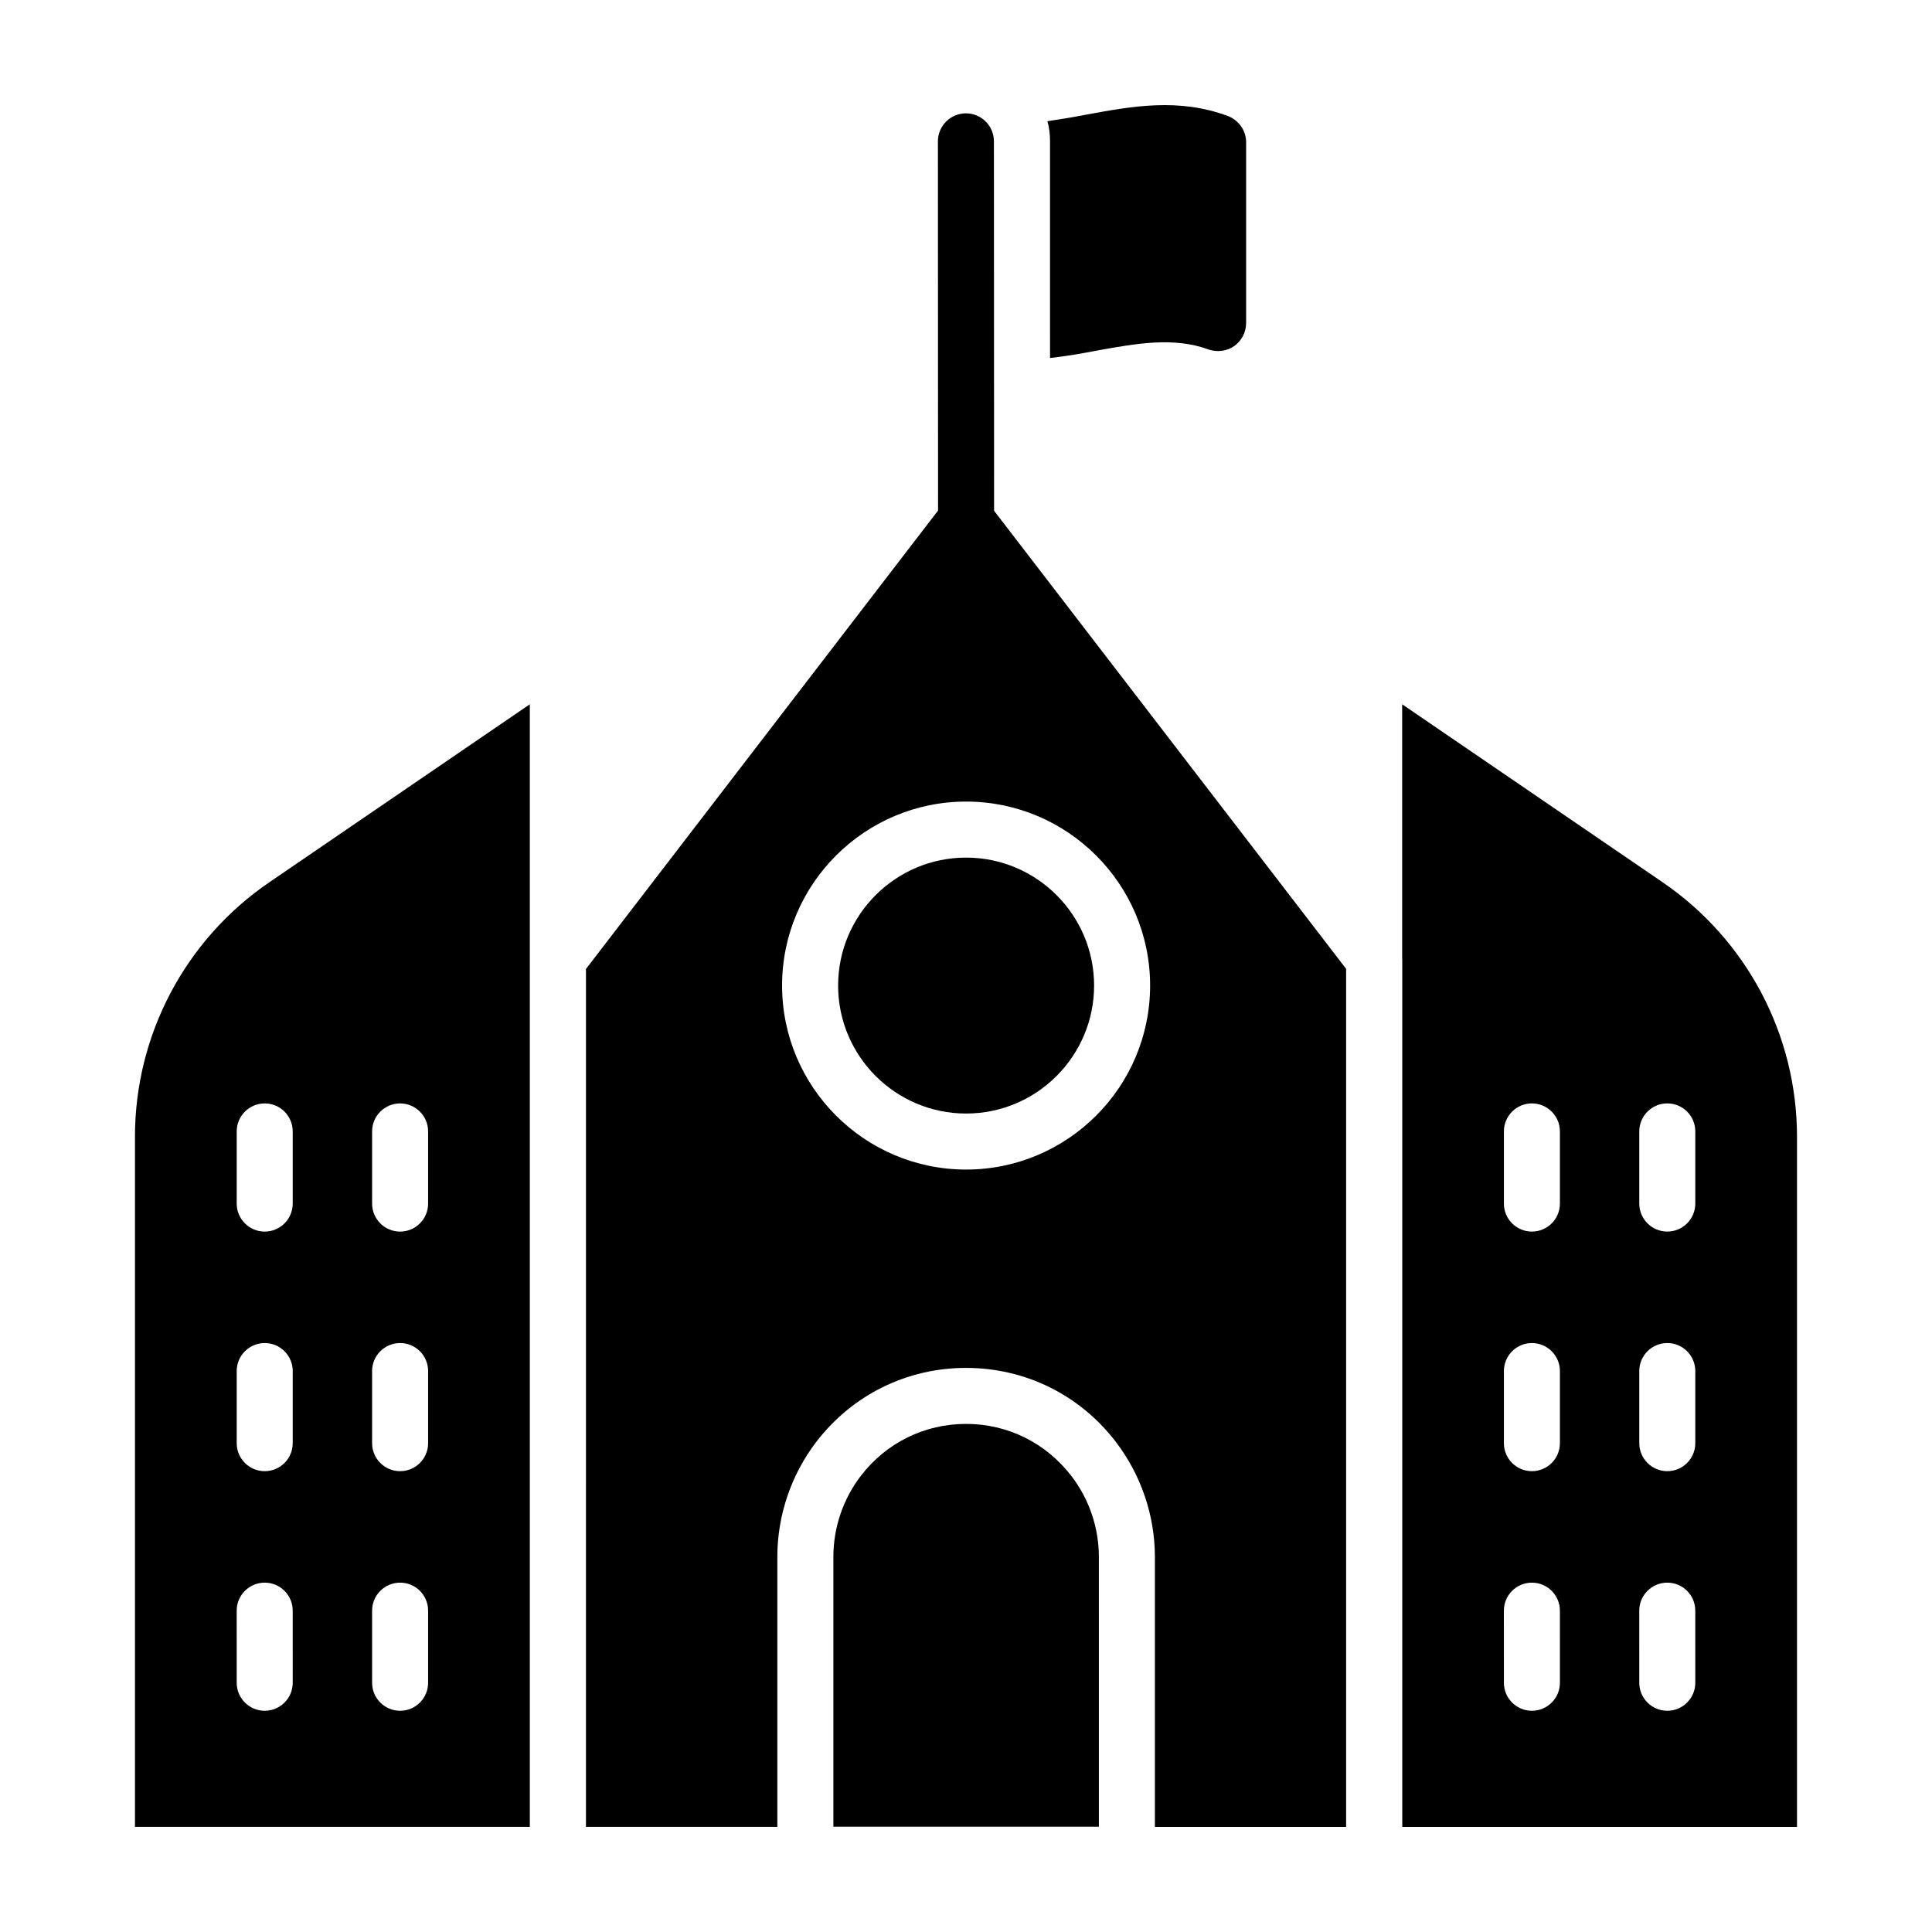
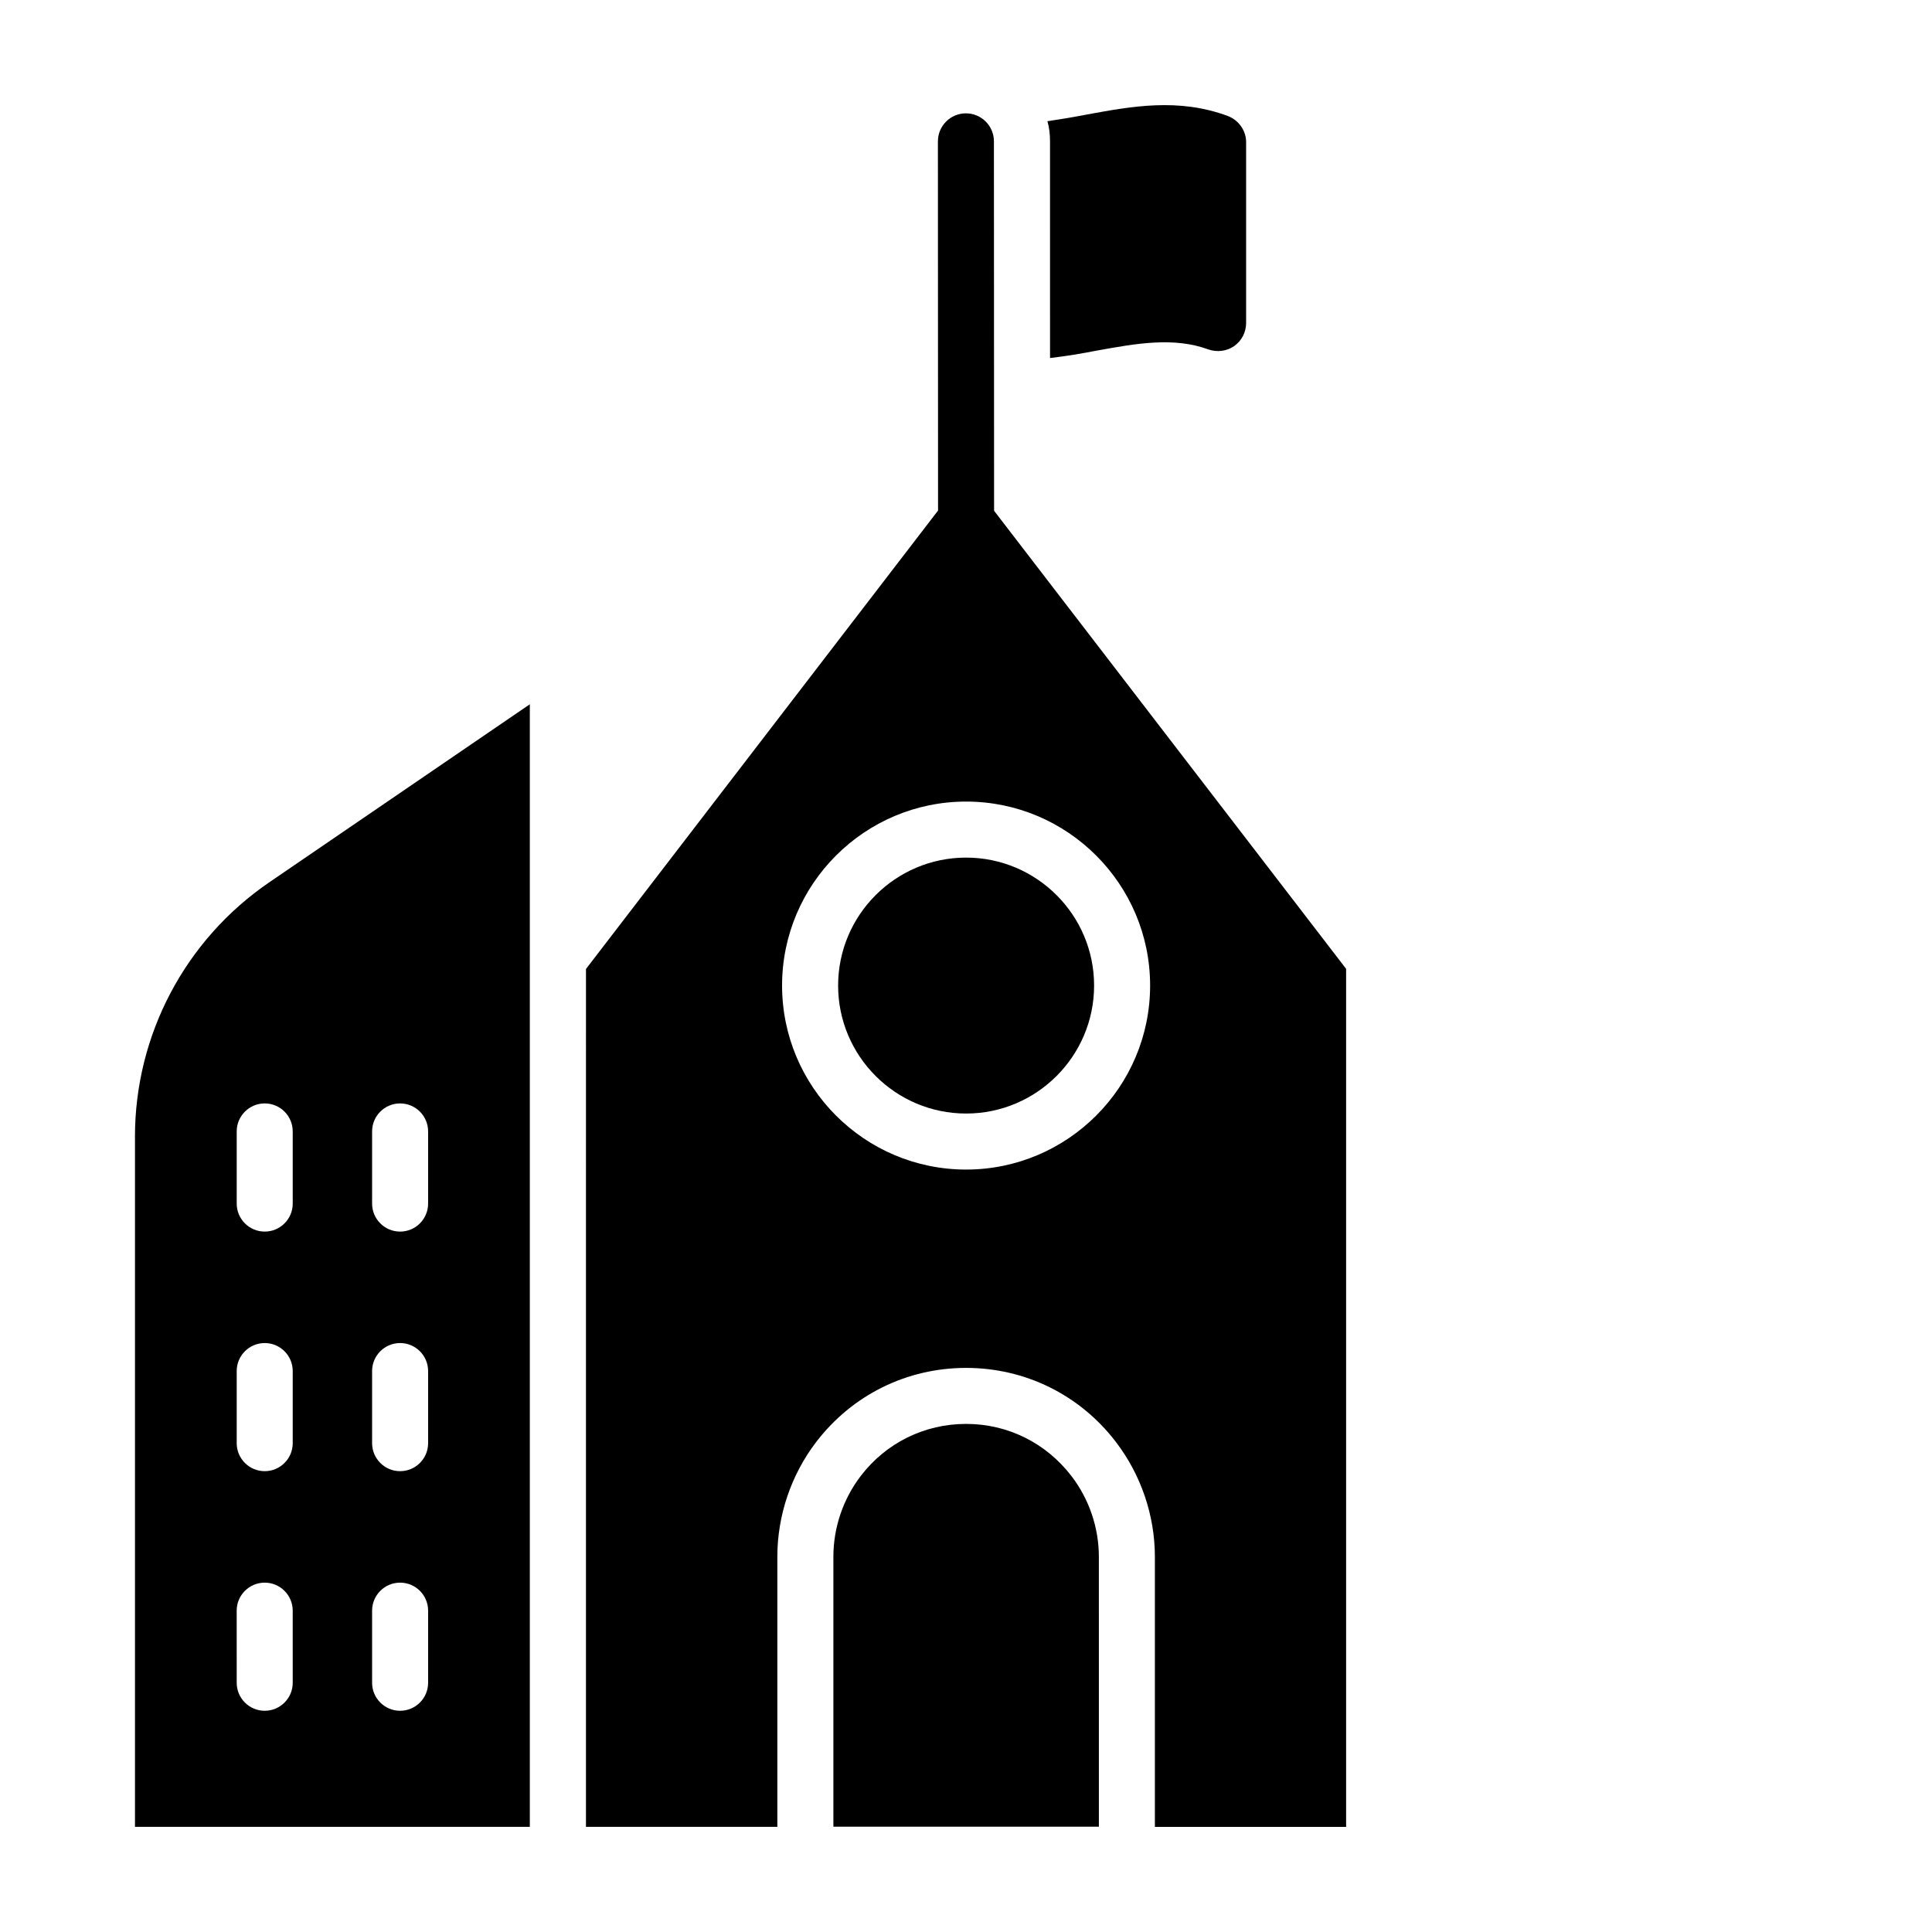
<svg xmlns="http://www.w3.org/2000/svg" fill="#000000" width="800px" height="800px" version="1.1" viewBox="144 144 512 512">
  <g>
    <path d="m422.27 238.88c4.258-0.496 8.414-1.188 12.473-1.98 10.395-1.879 20.289-3.664 29.496-0.297 2.277 0.793 4.852 0.496 6.828-0.891 1.98-1.387 3.168-3.664 3.168-6.137v-47.906c0-3.066-1.98-5.84-4.852-6.93-13.066-4.852-25.438-2.574-37.316-0.395-3.562 0.691-7.125 1.285-10.492 1.781 0.496 1.684 0.691 3.465 0.691 5.344z" />
    <path d="m407.4 181.46c0-4.098-3.324-7.422-7.422-7.422-4.098 0-7.422 3.324-7.422 7.422l0.039 97.84-93.305 121.49-0.004 227.35h50.719v-71.613c0-10.922 3.664-21.719 10.305-30.398 9.578-12.488 24.031-19.613 39.688-19.621h0.02c15.648 0 30.09 7.113 39.621 19.516 6.746 8.777 10.418 19.594 10.418 30.543v71.574h50.68v-227.39l-93.293-121.39zm41.391 223.72c0 26.891-21.875 48.766-48.766 48.766s-48.766-21.875-48.766-48.766c0-26.883 21.875-48.754 48.766-48.754 26.891-0.004 48.766 21.871 48.766 48.754z" />
    <path d="m366.11 405.18c0 18.703 15.215 33.918 33.918 33.918s33.918-15.215 33.918-33.918c0-18.695-15.215-33.906-33.918-33.906-18.703-0.004-33.918 15.211-33.918 33.906z" />
    <path d="m179.77 445.25v182.89h104.64v-297.5l-69.062 47.188c-22.281 15.234-35.582 40.434-35.582 67.422zm41.805 144.7c0 4.098-3.324 7.422-7.422 7.422s-7.422-3.324-7.422-7.422l-0.004-19.109c0-4.098 3.324-7.422 7.422-7.422 4.098 0 7.422 3.324 7.422 7.422zm0-63.496c0 4.098-3.324 7.422-7.422 7.422s-7.422-3.324-7.422-7.422v-19.109c0-4.098 3.324-7.422 7.422-7.422s7.422 3.324 7.422 7.422zm21.035-82.613c0-4.098 3.324-7.422 7.422-7.422s7.422 3.324 7.422 7.422v19.121c0 4.098-3.324 7.422-7.422 7.422s-7.422-3.324-7.422-7.422zm0 63.504c0-4.098 3.324-7.422 7.422-7.422s7.422 3.324 7.422 7.422v19.109c0 4.098-3.324 7.422-7.422 7.422s-7.422-3.324-7.422-7.422zm0 63.496c0-4.098 3.324-7.422 7.422-7.422s7.422 3.324 7.422 7.422v19.109c0 4.098-3.324 7.422-7.422 7.422s-7.422-3.324-7.422-7.422zm-21.035-127v19.121c0 4.098-3.324 7.422-7.422 7.422s-7.422-3.324-7.422-7.422v-19.121c0-4.098 3.324-7.422 7.422-7.422 4.098-0.004 7.422 3.32 7.422 7.422z" />
-     <path d="m584.65 377.83-69.062-47.188v67.449c0 0.059 0.027 0.117 0.027 0.176v229.88h104.61v-182.89c0-26.988-13.301-52.188-35.578-67.422zm-27.258 212.12c0 4.098-3.324 7.422-7.422 7.422s-7.422-3.324-7.422-7.422l-0.004-19.109c0-4.098 3.324-7.422 7.422-7.422s7.422 3.324 7.422 7.422zm0-63.496c0 4.098-3.324 7.422-7.422 7.422s-7.422-3.324-7.422-7.422v-19.109c0-4.098 3.324-7.422 7.422-7.422s7.422 3.324 7.422 7.422zm0-63.496c0 4.098-3.324 7.422-7.422 7.422s-7.422-3.324-7.422-7.422v-19.121c0-4.098 3.324-7.422 7.422-7.422s7.422 3.324 7.422 7.422zm35.879 126.99c0 4.098-3.324 7.422-7.422 7.422s-7.422-3.324-7.422-7.422l-0.004-19.109c0-4.098 3.324-7.422 7.422-7.422s7.422 3.324 7.422 7.422zm0-63.496c0 4.098-3.324 7.422-7.422 7.422s-7.422-3.324-7.422-7.422v-19.109c0-4.098 3.324-7.422 7.422-7.422s7.422 3.324 7.422 7.422zm0-63.496c0 4.098-3.324 7.422-7.422 7.422s-7.422-3.324-7.422-7.422v-19.121c0-4.098 3.324-7.422 7.422-7.422s7.422 3.324 7.422 7.422z" />
    <path d="m400.02 521.35h-0.008c-11.008 0-21.168 5.016-27.867 13.746-4.719 6.156-7.289 13.746-7.289 21.43v71.566h70.359l-0.004-71.527c0-7.703-2.582-15.301-7.277-21.41-6.766-8.805-16.914-13.805-27.914-13.805z" />
  </g>
</svg>